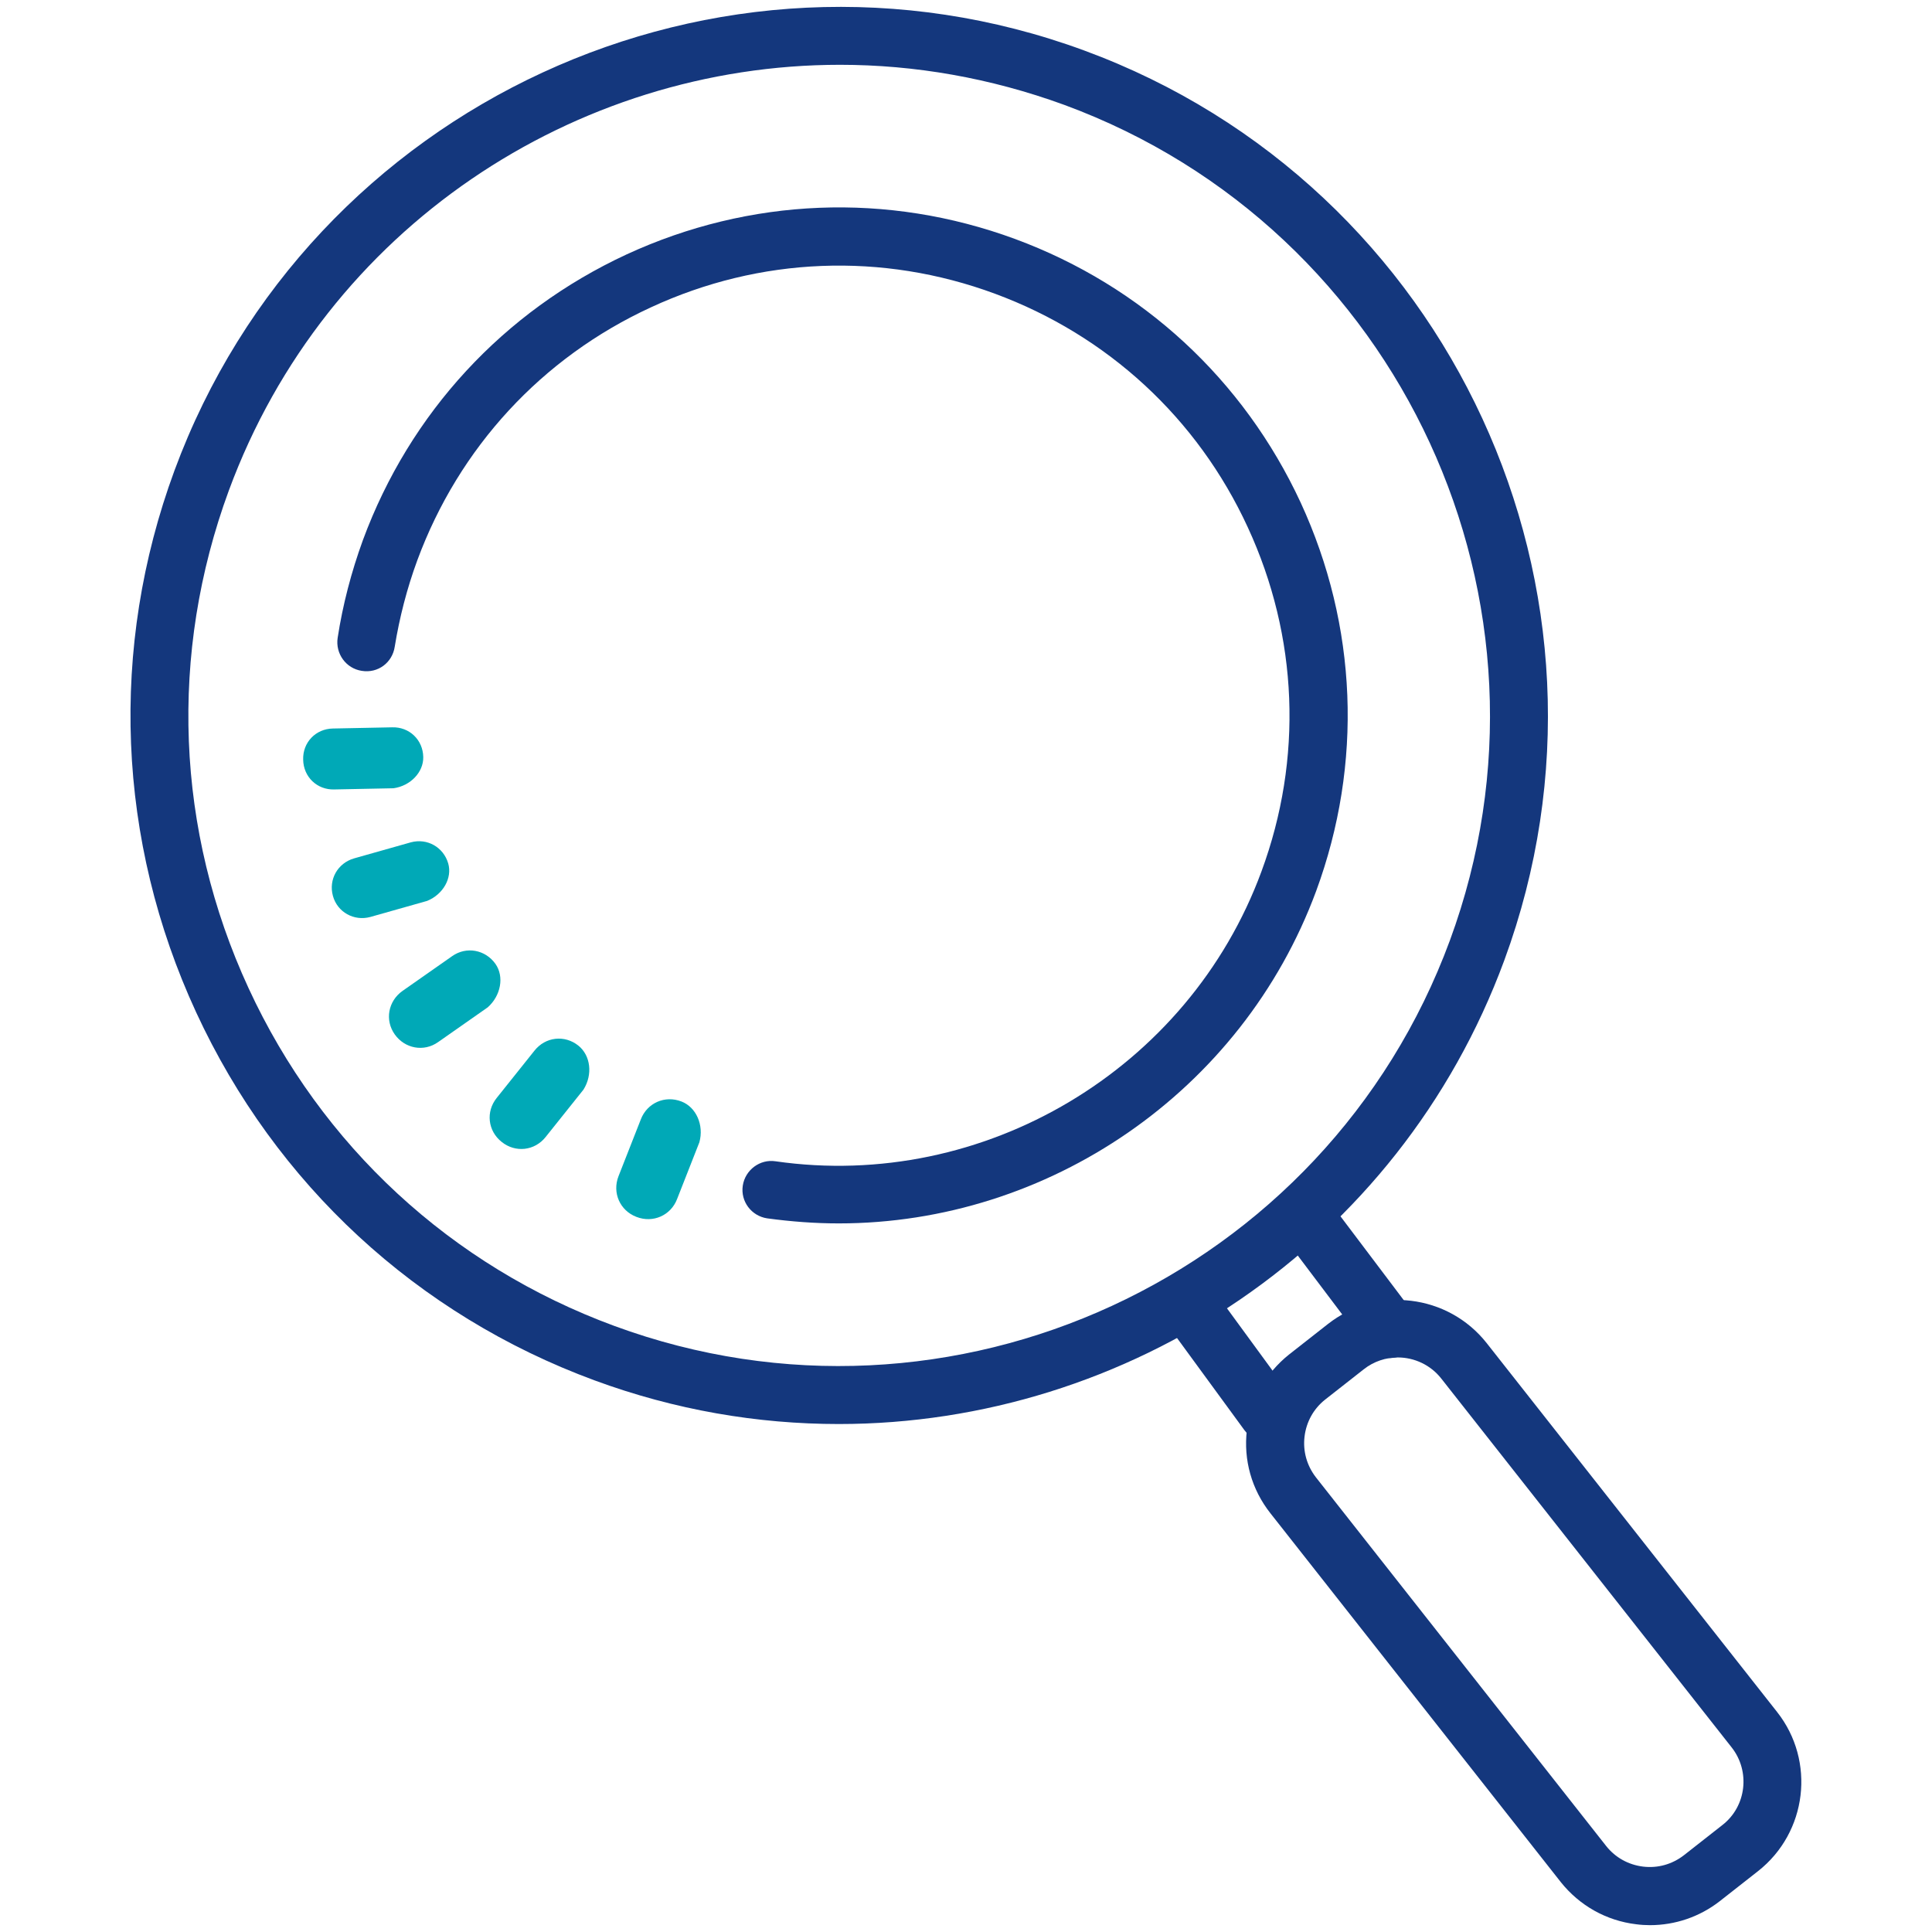
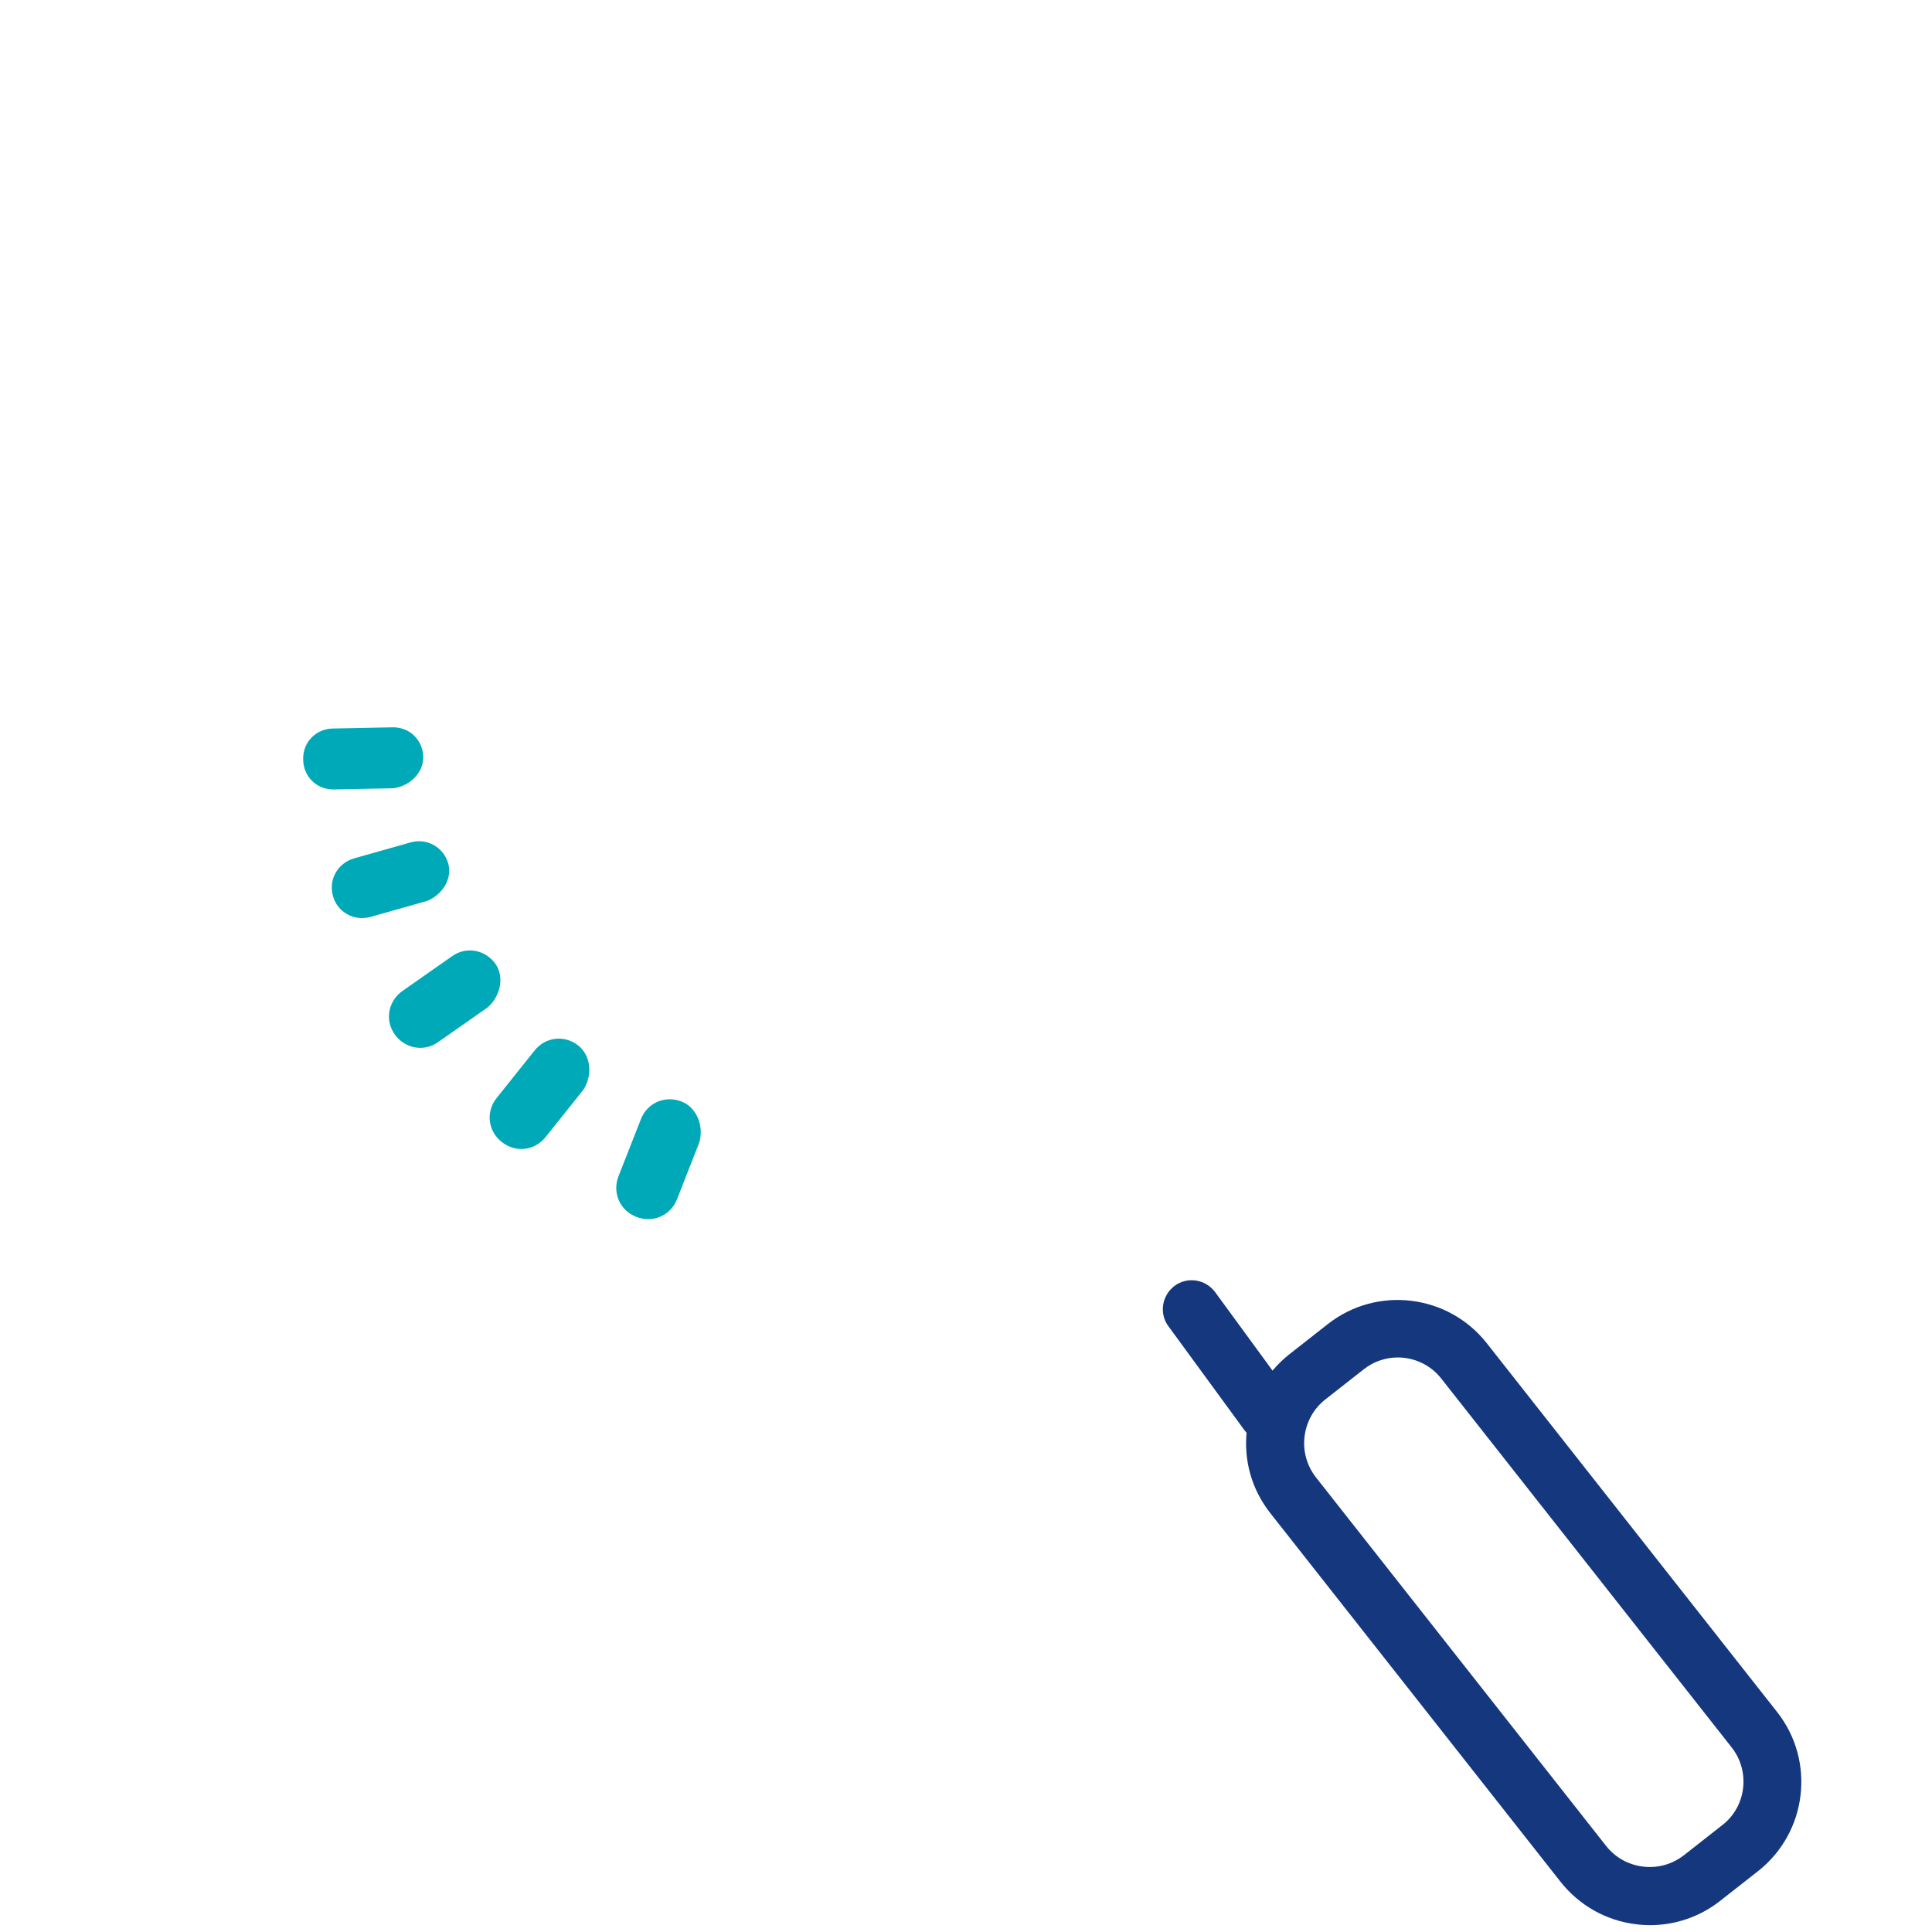
<svg xmlns="http://www.w3.org/2000/svg" version="1.1" id="Layer_1" x="0px" y="0px" viewBox="0 0 65 65" style="enable-background:new 0 0 65 65;" xml:space="preserve">
  <style type="text/css">
	.st0{fill:#00A9B7;}
	.st1{fill:#14377D;}
	.st2{fill:#092B49;}
	.st3{fill:#052B48;}
	.st4{fill:#232C65;}
	.st5{fill:#FFFFFF;}
	.st6{fill:url(#SVGID_1_);}
	.st7{fill:url(#SVGID_2_);}
	.st8{fill:url(#SVGID_3_);}
	.st9{fill:url(#SVGID_4_);}
	.st10{fill:url(#SVGID_5_);}
	.st11{fill:url(#SVGID_6_);}
	.st12{fill:url(#SVGID_7_);}
	.st13{fill:url(#SVGID_8_);}
	.st14{fill:url(#SVGID_9_);}
	.st15{fill:#BABBBB;}
	.st16{fill:none;}
	.st17{fill:#00A9B7;stroke:#092B49;stroke-width:1.25;stroke-linecap:round;stroke-linejoin:round;stroke-miterlimit:10;}
	.st18{fill:#BBBBBB;}
	.st19{fill:#14377D;stroke:#232C65;stroke-width:1.5;stroke-miterlimit:10;}
</style>
  <g>
    <g>
      <g>
-         <path class="st1" d="M28.22,47.91c-2.73,0-5.51-0.47-8.22-1.47c-5.97-2.2-10.73-6.6-13.4-12.38S3.67,21.8,5.87,15.83     C10.42,3.5,24.15-2.84,36.48,1.7c12.33,4.54,18.67,18.27,14.13,30.61l0,0C47.06,41.94,37.92,47.91,28.22,47.91z M28.26,2.18     c-8.91,0-17.3,5.48-20.56,14.32c-2.02,5.49-1.79,11.43,0.66,16.74c2.45,5.31,6.82,9.35,12.31,11.37     C32,48.78,44.61,42.96,48.78,31.64C52.95,20.31,47.13,7.7,35.81,3.53C33.32,2.62,30.77,2.18,28.26,2.18z M49.69,31.98h0.01H49.69     z" />
-       </g>
+         </g>
      <g>
-         <path class="st1" d="M28.22,41.16c-0.8,0-1.6-0.06-2.41-0.17c-0.53-0.08-0.9-0.57-0.82-1.1c0.08-0.53,0.58-0.9,1.1-0.82     c7.01,1.01,13.9-3.09,16.35-9.75c1.4-3.79,1.24-7.9-0.46-11.58c-1.69-3.67-4.72-6.46-8.51-7.86c-3.79-1.4-7.9-1.24-11.57,0.46     c-3.67,1.69-6.46,4.72-7.86,8.51c-0.35,0.95-0.6,1.93-0.76,2.91c-0.08,0.53-0.56,0.9-1.11,0.81c-0.53-0.08-0.89-0.58-0.81-1.11     c0.17-1.11,0.46-2.22,0.85-3.29c1.58-4.28,4.73-7.69,8.87-9.61c4.14-1.91,8.78-2.1,13.07-0.52c4.28,1.58,7.69,4.73,9.61,8.87     c1.91,4.14,2.1,8.78,0.52,13.07C41.78,36.74,35.26,41.16,28.22,41.16z" />
-       </g>
+         </g>
      <g>
-         <path class="st1" d="M46.75,45.69c-0.3,0-0.59-0.13-0.78-0.39l-2.86-3.79c-0.32-0.43-0.24-1.04,0.19-1.36     c0.43-0.32,1.04-0.24,1.36,0.19l2.86,3.79c0.32,0.43,0.24,1.04-0.19,1.36C47.16,45.63,46.95,45.69,46.75,45.69z" />
-       </g>
+         </g>
      <g>
        <path class="st1" d="M42.66,48.52c-0.3,0-0.6-0.14-0.79-0.4l-2.56-3.5c-0.32-0.43-0.22-1.04,0.21-1.36     c0.43-0.32,1.04-0.22,1.36,0.21l2.56,3.5c0.32,0.43,0.22,1.04-0.21,1.36C43.06,48.46,42.86,48.52,42.66,48.52z" />
      </g>
      <g>
        <path class="st1" d="M55.51,64.77c-0.15,0-0.31-0.01-0.46-0.03c-1.01-0.12-1.91-0.63-2.54-1.42l-9.77-12.41     c-0.63-0.8-0.91-1.79-0.79-2.8c0.12-1.01,0.63-1.91,1.42-2.54l1.3-1.02c1.65-1.3,4.05-1.01,5.35,0.64l9.77,12.41     c1.3,1.65,1.01,4.05-0.64,5.35l-1.3,1.02C57.18,64.49,56.36,64.77,55.51,64.77z M47.03,45.67c-0.4,0-0.81,0.13-1.15,0.4     l-1.3,1.02c-0.39,0.31-0.63,0.75-0.69,1.24c-0.06,0.5,0.08,0.98,0.38,1.37l9.77,12.41l0,0c0.31,0.39,0.75,0.63,1.24,0.69     c0.5,0.06,0.98-0.08,1.37-0.38l1.3-1.02c0.81-0.63,0.94-1.81,0.31-2.61l-9.77-12.41C48.13,45.92,47.58,45.67,47.03,45.67z" />
      </g>
    </g>
    <g>
      <g>
        <path class="st0" d="M16.67,32.43c-0.34-0.48-0.98-0.6-1.46-0.26l-1.67,1.17c-0.48,0.34-0.6,0.98-0.26,1.46     c0.34,0.48,0.98,0.6,1.46,0.26l1.67-1.17C16.85,33.5,16.97,32.86,16.67,32.43z" />
      </g>
      <g>
        <path class="st0" d="M19.46,35.18c-0.46-0.37-1.11-0.3-1.48,0.17l-1.27,1.59c-0.37,0.46-0.3,1.11,0.17,1.48     c0.46,0.37,1.11,0.3,1.48-0.17l1.27-1.59C19.95,36.15,19.87,35.51,19.46,35.18z" />
      </g>
      <g>
        <path class="st0" d="M22.93,37.06c-0.56-0.22-1.16,0.05-1.37,0.6l-0.75,1.91c-0.22,0.56,0.05,1.16,0.6,1.37     c0.56,0.22,1.16-0.05,1.37-0.6l0.75-1.91C23.69,37.85,23.42,37.25,22.93,37.06z" />
      </g>
      <g>
        <path class="st0" d="M15.08,29.05c-0.16-0.55-0.71-0.86-1.26-0.71l-1.91,0.54c-0.55,0.16-0.86,0.71-0.71,1.26     s0.71,0.86,1.26,0.71l1.91-0.54C14.91,30.09,15.22,29.54,15.08,29.05z" />
      </g>
      <g>
        <path class="st0" d="M14.24,25.47c-0.01-0.58-0.47-1.02-1.05-1l-1.99,0.04c-0.58,0.01-1.02,0.47-1,1.05     c0.01,0.58,0.47,1.02,1.05,1l1.99-0.04C13.81,26.44,14.25,25.98,14.24,25.47z" />
      </g>
    </g>
  </g>
</svg>